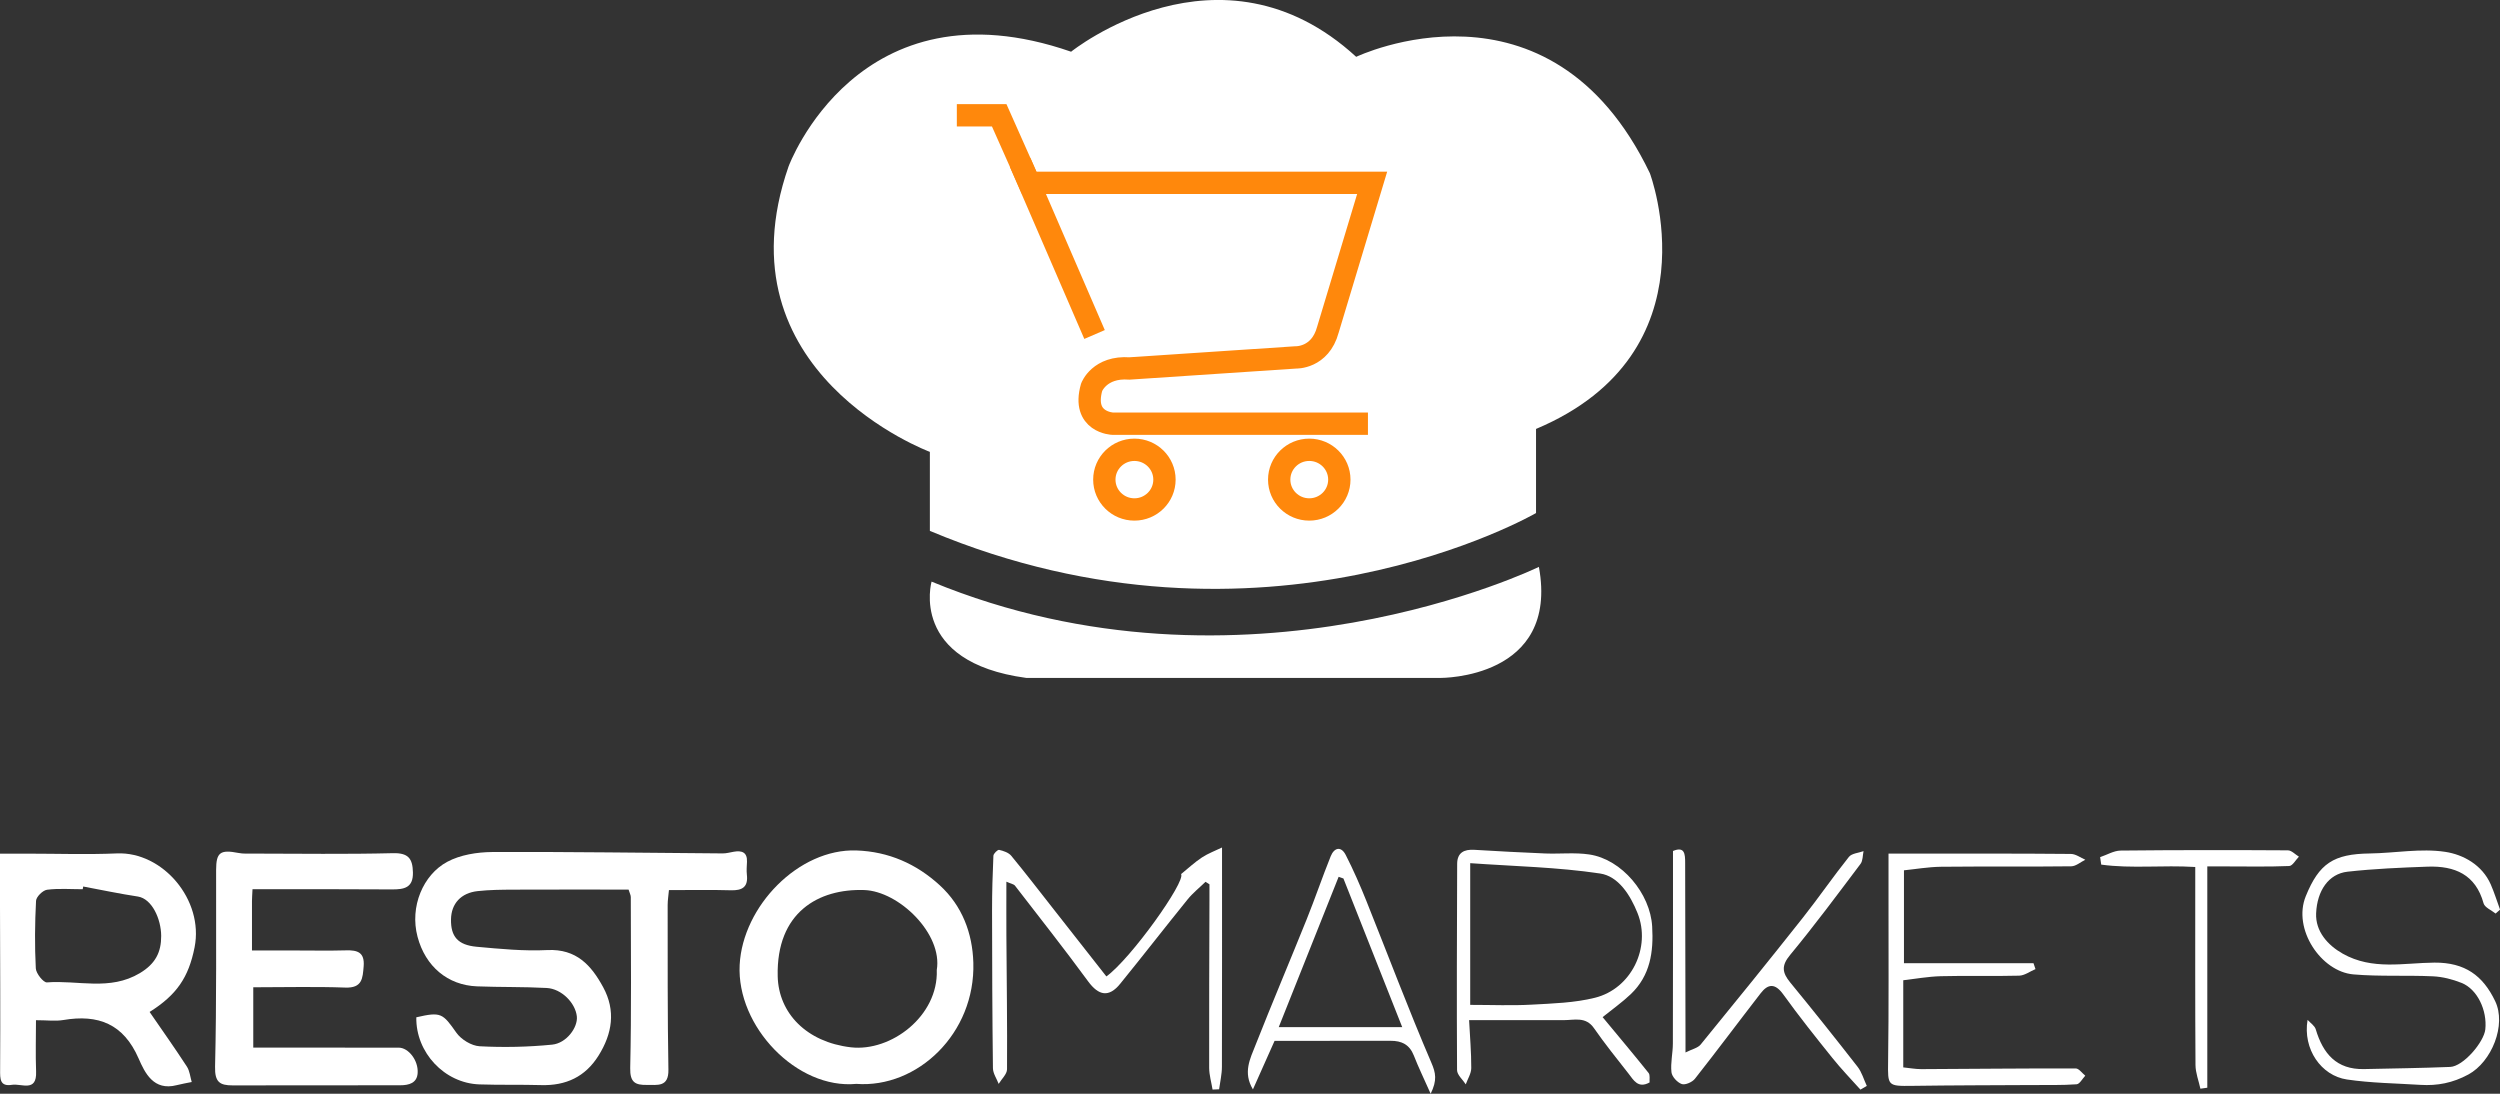
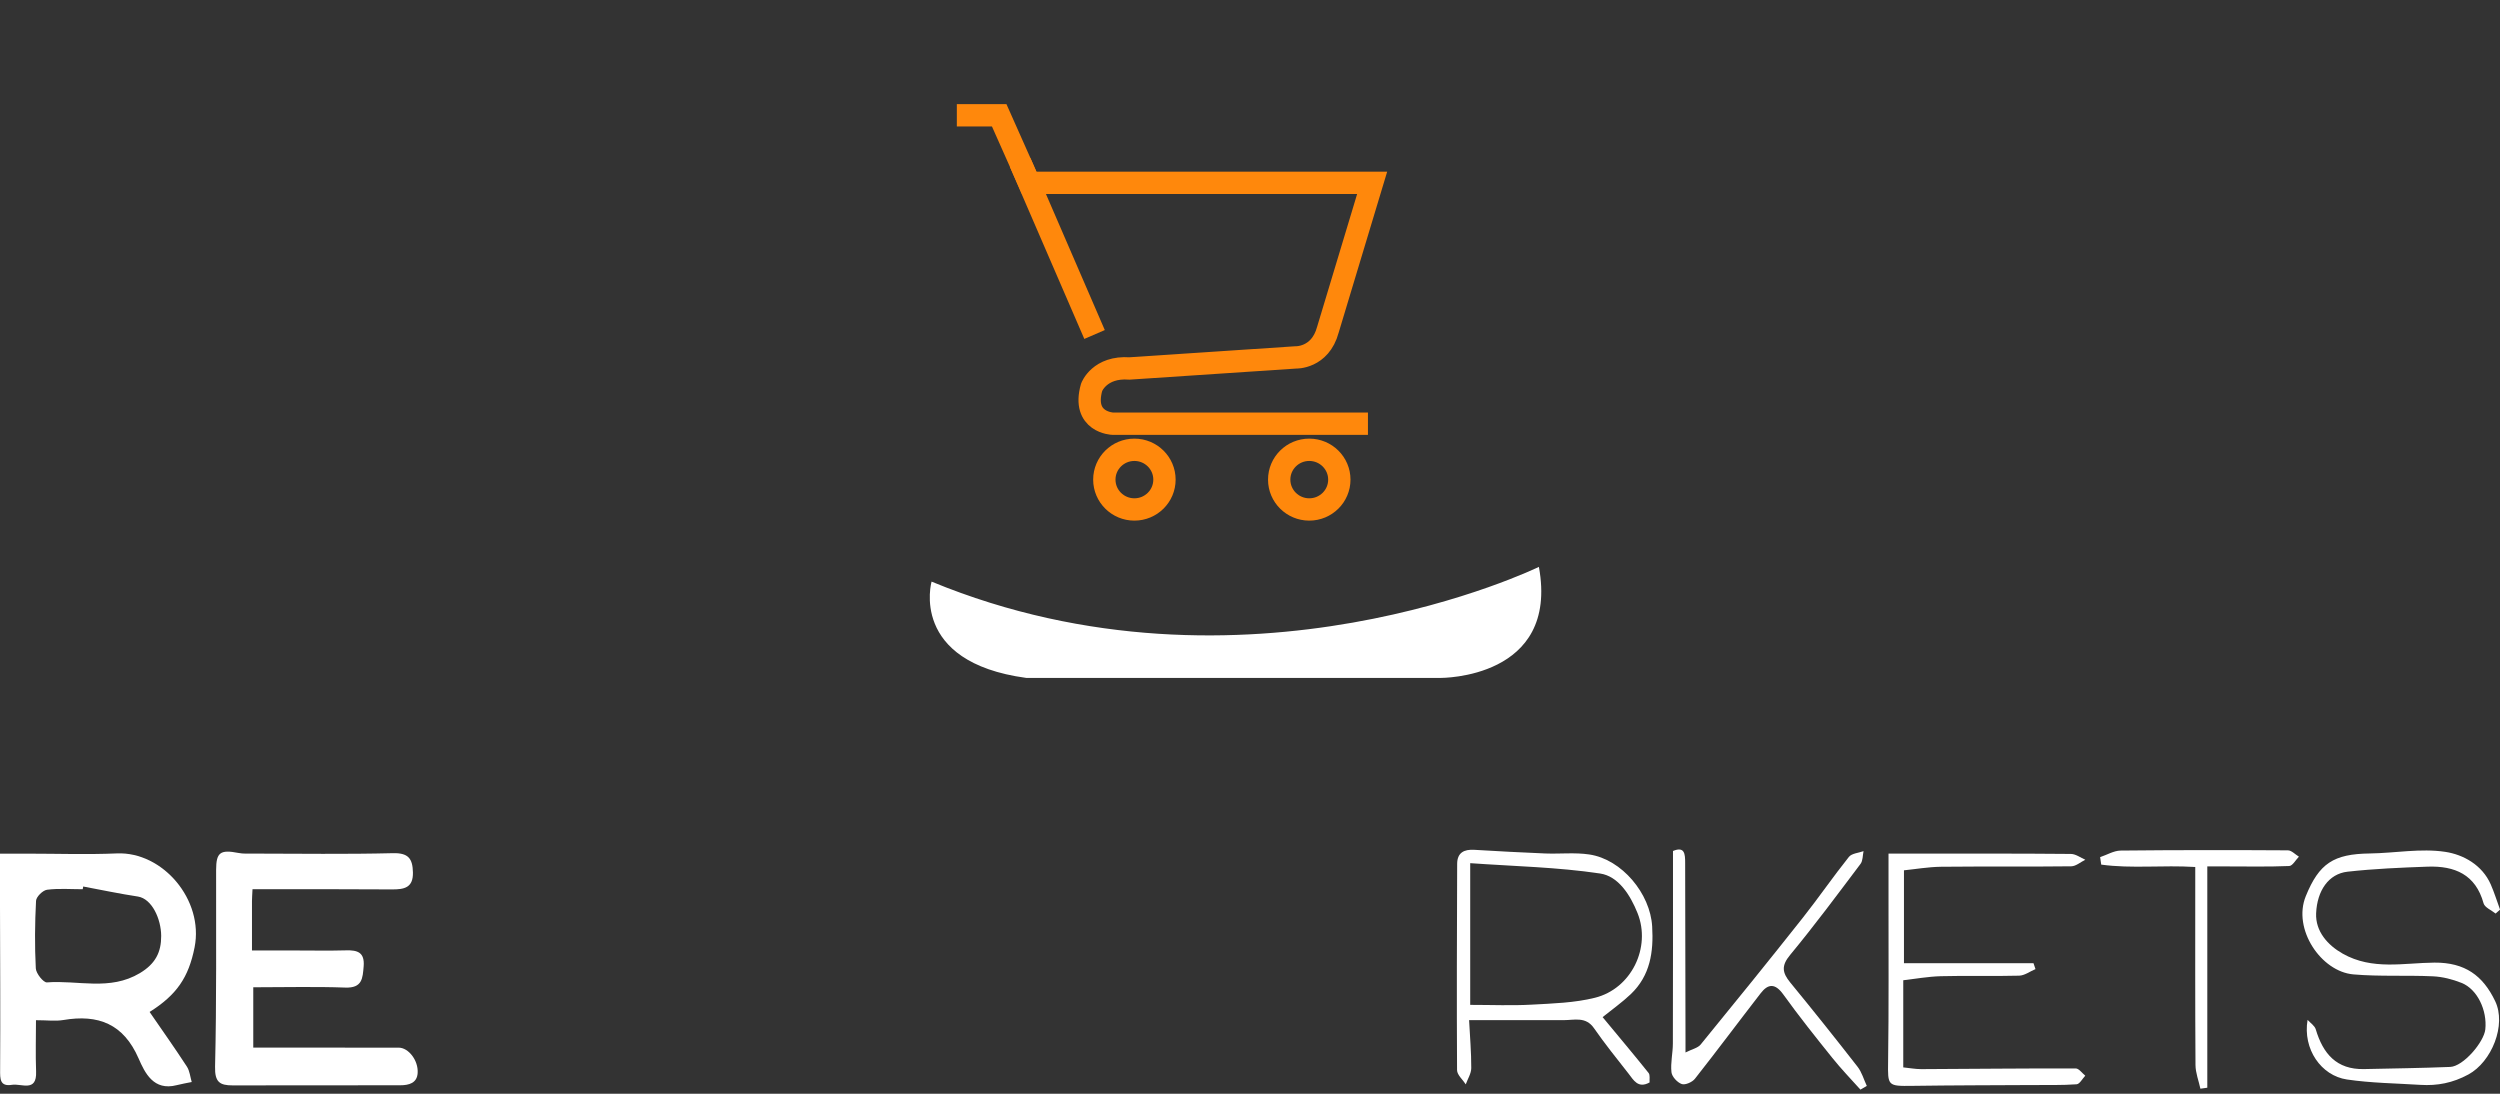
<svg xmlns="http://www.w3.org/2000/svg" width="224" height="98" viewBox="0 0 224 98" fill="none">
  <rect x="0" y="0" width="224" height="98" fill="#333333" stroke="none" />
  <g clip-path="url(#clip0_172_6)">
-     <path d="M137.628 38.433V45.97C137.628 45.97 113.232 60.128 83.316 47.567V40.488C83.316 40.488 64.214 33.409 70.656 14.912C70.656 14.912 76.868 -1.987 95.97 4.634C95.97 4.634 109.316 -6.096 121.514 5.092C121.514 5.092 138.849 -3.204 147.829 15.521C147.829 15.521 153.889 31.583 137.628 38.433Z" fill="white" />
    <path d="M137.885 50.792C137.885 50.792 111.497 63.681 83.468 52.113C83.468 52.113 81.424 59.317 91.96 60.742H129.089C129.084 60.737 139.725 60.841 137.885 50.792Z" fill="white" />
-     <path d="M56.32 79.707C52.881 79.707 49.443 79.696 46.004 79.712C44.94 79.717 43.865 79.727 42.811 79.842C41.296 80.003 40.431 80.971 40.41 82.375C40.384 83.904 41.013 84.674 42.706 84.83C44.814 85.022 46.942 85.231 49.049 85.126C51.655 85.002 52.986 86.505 54.045 88.455C55.188 90.557 54.863 92.617 53.626 94.588C52.441 96.481 50.711 97.287 48.488 97.225C46.643 97.173 44.798 97.225 42.953 97.162C39.813 97.053 37.244 94.291 37.302 91.15C39.519 90.64 39.661 90.786 40.893 92.533C41.323 93.142 42.245 93.704 42.974 93.745C45.134 93.86 47.314 93.813 49.469 93.6C50.753 93.475 51.786 92.06 51.686 91.077C51.56 89.87 50.323 88.596 48.986 88.523C46.905 88.409 44.819 88.46 42.733 88.377C40.122 88.273 38.12 86.604 37.412 83.935C36.694 81.231 37.915 78.38 40.07 77.22C41.239 76.591 42.748 76.352 44.101 76.341C50.989 76.31 57.872 76.419 64.76 76.466C65.09 76.466 65.42 76.372 65.745 76.315C66.468 76.19 66.961 76.357 66.93 77.21C66.914 77.595 66.877 77.985 66.919 78.365C67.05 79.472 66.521 79.8 65.478 79.769C63.69 79.717 61.897 79.753 59.937 79.753C59.9 80.195 59.822 80.653 59.822 81.106C59.827 86.021 59.806 90.936 59.89 95.852C59.916 97.438 58.899 97.194 57.945 97.209C56.912 97.225 56.441 96.975 56.467 95.701C56.582 90.598 56.524 85.49 56.519 80.383C56.524 80.211 56.419 80.034 56.32 79.707Z" fill="white" />
    <path d="M22.625 79.67C22.604 80.169 22.577 80.45 22.577 80.736C22.572 82.13 22.577 83.53 22.577 85.163C23.898 85.163 25.188 85.163 26.477 85.163C27.982 85.163 29.491 85.194 30.996 85.152C32.034 85.121 32.684 85.329 32.584 86.578C32.495 87.659 32.464 88.544 30.933 88.487C28.223 88.388 25.508 88.46 22.693 88.46C22.693 90.265 22.693 91.966 22.693 93.865C23.191 93.865 23.704 93.865 24.218 93.865C28.055 93.865 31.892 93.86 35.729 93.87C36.594 93.87 37.496 95.009 37.422 96.143C37.365 97.043 36.652 97.24 35.855 97.24C30.854 97.24 25.854 97.24 20.847 97.251C19.689 97.251 19.238 96.96 19.27 95.576C19.411 89.704 19.354 83.821 19.364 77.943C19.369 76.372 19.736 76.107 21.361 76.424C21.786 76.508 22.231 76.482 22.666 76.482C26.844 76.487 31.022 76.549 35.195 76.445C36.589 76.409 36.972 76.929 36.998 78.167C37.029 79.556 36.206 79.696 35.116 79.691C31.473 79.665 27.83 79.675 24.192 79.675C23.704 79.67 23.227 79.67 22.625 79.67Z" fill="white" />
    <path d="M13.404 90.671C14.568 92.361 15.689 93.943 16.748 95.571C17 95.961 17.042 96.486 17.178 96.949C16.733 97.043 16.276 97.115 15.836 97.23C13.755 97.771 12.979 96.117 12.418 94.837C11.066 91.737 8.807 90.863 5.672 91.394C4.97 91.514 4.23 91.41 3.224 91.41C3.224 92.882 3.177 94.452 3.234 96.018C3.308 97.896 1.913 97.064 1.08 97.199C-0.01 97.376 0.005 96.684 0.011 95.852C0.042 90.988 0.011 86.13 0 81.267C-0.005 79.738 0 78.208 0 76.487C0.949 76.487 1.709 76.487 2.469 76.487C5.137 76.487 7.811 76.58 10.479 76.466C14.573 76.294 18.279 80.622 17.435 84.882C16.9 87.571 15.836 89.142 13.404 90.671ZM7.454 79.431C7.438 79.514 7.423 79.597 7.412 79.675C6.343 79.675 5.263 79.587 4.215 79.722C3.832 79.774 3.25 80.351 3.229 80.71C3.124 82.728 3.103 84.752 3.208 86.765C3.229 87.222 3.895 88.049 4.204 88.023C6.977 87.805 9.834 88.809 12.534 87.191C13.938 86.349 14.447 85.308 14.442 83.862C14.437 82.338 13.614 80.533 12.361 80.331C10.715 80.081 9.09 79.738 7.454 79.431Z" fill="white" />
-     <path d="M76.722 97.116C71.406 97.62 65.986 91.977 66.274 86.448C66.547 81.194 71.564 76.019 76.743 76.201C79.621 76.305 82.09 77.392 84.192 79.311C86.231 81.174 87.132 83.639 87.211 86.245C87.405 92.591 82.2 97.522 76.722 97.116ZM83.935 86.911C84.48 83.675 80.548 79.852 77.435 79.748C73.351 79.613 69.545 81.735 69.682 87.478C69.76 90.775 72.266 93.376 76.239 93.839C79.83 94.255 84.087 91.041 83.935 86.911Z" fill="white" />
-     <path d="M90.172 78.999C90.172 80.71 90.162 82.266 90.172 83.816C90.199 87.816 90.256 91.816 90.23 95.81C90.225 96.247 89.743 96.679 89.481 97.116C89.302 96.648 88.972 96.18 88.967 95.706C88.909 90.994 88.893 86.286 88.888 81.574C88.888 79.941 88.935 78.307 89.009 76.674C89.019 76.482 89.391 76.118 89.522 76.149C89.91 76.237 90.377 76.393 90.613 76.684C91.876 78.214 93.082 79.785 94.308 81.345C95.918 83.394 97.527 85.444 99.131 87.488C101.322 85.912 106.271 78.963 105.825 78.318C106.454 77.808 107.036 77.262 107.691 76.83C108.252 76.461 108.907 76.222 109.494 75.936C109.494 82.729 109.5 89.158 109.484 95.581C109.484 96.252 109.321 96.928 109.232 97.6C109.038 97.61 108.844 97.62 108.645 97.626C108.54 96.975 108.346 96.33 108.341 95.68C108.331 90.666 108.352 85.652 108.367 80.638C108.367 80.169 108.367 79.701 108.367 79.233C108.252 79.16 108.131 79.082 108.016 79.01C107.476 79.535 106.873 80.013 106.407 80.591C104.378 83.098 102.402 85.647 100.368 88.148C99.356 89.397 98.439 89.215 97.496 87.93C95.373 85.033 93.145 82.209 90.948 79.363C90.833 79.212 90.56 79.176 90.172 78.999Z" fill="white" />
    <path d="M131.631 91.405C131.705 92.861 131.831 94.281 131.825 95.696C131.825 96.185 131.506 96.668 131.333 97.157C131.06 96.731 130.552 96.31 130.552 95.878C130.515 89.719 130.541 83.561 130.562 77.403C130.567 76.399 131.175 76.087 132.103 76.144C134.221 76.269 136.339 76.388 138.456 76.471C139.772 76.523 141.109 76.367 142.398 76.56C145.329 76.992 147.866 80.081 148.034 83.004C148.17 85.303 147.861 87.41 146.12 89.074C145.35 89.808 144.469 90.427 143.594 91.134C145.04 92.882 146.398 94.494 147.714 96.138C147.861 96.325 147.782 96.689 147.803 96.986C146.77 97.563 146.367 96.773 145.916 96.195C144.862 94.853 143.793 93.522 142.823 92.128C142.084 91.061 141.077 91.405 140.102 91.405C137.361 91.41 134.614 91.405 131.631 91.405ZM131.731 90.037C133.671 90.037 135.463 90.115 137.24 90.016C139.133 89.912 141.072 89.855 142.896 89.402C146.178 88.591 147.955 84.882 146.723 81.813C146.073 80.19 145.009 78.51 143.368 78.266C139.557 77.694 135.673 77.621 131.731 77.34C131.731 81.772 131.731 85.798 131.731 90.037Z" fill="white" />
    <path d="M206.759 91.379C207.011 91.659 207.399 91.904 207.493 92.232C208.138 94.395 209.344 95.847 211.823 95.789C214.392 95.732 216.965 95.701 219.534 95.597C220.719 95.55 222.564 93.365 222.684 92.232C222.863 90.536 221.977 88.638 220.561 88.07C219.754 87.748 218.863 87.519 217.998 87.478C215.624 87.368 213.228 87.509 210.864 87.306C207.96 87.056 205.402 83.238 206.597 80.3C207.792 77.356 209.092 76.513 212.326 76.471C214.591 76.44 216.897 75.993 219.094 76.326C220.703 76.57 222.396 77.486 223.172 79.244C223.492 79.977 223.728 80.747 224.005 81.501C223.874 81.621 223.743 81.74 223.607 81.855C223.235 81.553 222.627 81.309 222.527 80.934C221.814 78.349 219.938 77.569 217.521 77.652C215.12 77.74 212.714 77.839 210.334 78.105C208.636 78.297 207.614 79.811 207.525 81.824C207.451 83.452 208.573 84.695 209.91 85.449C212.573 86.952 215.393 86.271 218.119 86.25C220.865 86.229 222.47 87.415 223.565 89.698C224.593 91.826 223.261 95.144 221.159 96.278C219.765 97.032 218.386 97.298 216.871 97.204C214.669 97.064 212.452 97.043 210.277 96.721C207.981 96.377 206.314 94.005 206.759 91.379Z" fill="white" />
    <path d="M170.532 95.638C171.104 95.696 171.622 95.794 172.141 95.794C176.754 95.774 181.373 95.722 185.985 95.732C186.269 95.732 186.557 96.153 186.84 96.382C186.583 96.653 186.342 97.131 186.064 97.152C184.759 97.246 183.443 97.209 182.127 97.22C178.531 97.24 174.935 97.24 171.339 97.293C169.117 97.324 169.143 97.293 169.174 95.108C169.243 90.286 169.206 85.465 169.211 80.643C169.211 79.342 169.211 78.047 169.211 76.482C170.066 76.482 170.883 76.482 171.706 76.482C176.325 76.482 180.943 76.471 185.561 76.513C185.991 76.518 186.421 76.851 186.845 77.033C186.426 77.236 186.006 77.615 185.587 77.621C181.698 77.668 177.808 77.621 173.918 77.662C172.739 77.678 171.565 77.886 170.595 77.98C170.595 80.83 170.595 83.493 170.595 86.302C174.658 86.302 178.432 86.302 182.201 86.302C182.258 86.479 182.321 86.656 182.379 86.832C181.891 87.035 181.404 87.41 180.911 87.42C178.579 87.483 176.246 87.405 173.913 87.467C172.739 87.498 171.575 87.712 170.532 87.831C170.532 90.525 170.532 93.027 170.532 95.638Z" fill="white" />
    <path d="M166.695 97.63C165.851 96.689 164.97 95.779 164.179 94.791C162.679 92.923 161.18 91.046 159.781 89.1C159.057 88.096 158.428 88.122 157.752 89.001C155.781 91.545 153.857 94.13 151.865 96.658C151.629 96.96 150.99 97.24 150.686 97.131C150.287 96.991 149.805 96.471 149.763 96.07C149.669 95.228 149.889 94.354 149.889 93.49C149.905 87.763 149.9 82.037 149.9 76.248C150.948 75.811 150.99 76.513 150.99 77.314C150.995 82.661 151.011 88.013 151.021 93.36C151.021 93.547 151.021 93.735 151.021 94.302C151.614 94 152.127 93.901 152.379 93.589C155.456 89.828 158.512 86.047 161.526 82.24C162.942 80.45 164.236 78.562 165.662 76.778C165.914 76.461 166.527 76.424 166.973 76.263C166.889 76.648 166.92 77.116 166.705 77.402C164.635 80.149 162.585 82.916 160.394 85.563C159.587 86.536 159.692 87.155 160.404 88.029C162.449 90.52 164.457 93.038 166.438 95.581C166.821 96.07 166.994 96.72 167.266 97.298C167.083 97.407 166.889 97.516 166.695 97.63Z" fill="white" />
-     <path d="M112.262 97.61C111.35 96.096 112.016 94.858 112.493 93.641C113.982 89.865 115.57 86.125 117.085 82.354C117.834 80.492 118.479 78.588 119.229 76.726C119.543 75.946 120.157 75.779 120.581 76.612C121.268 77.954 121.871 79.337 122.432 80.736C124.366 85.563 126.195 90.432 128.245 95.207C128.649 96.143 128.78 96.783 128.187 98C127.595 96.663 127.092 95.633 126.678 94.572C126.295 93.599 125.598 93.251 124.602 93.256C121.158 93.266 117.709 93.261 114.202 93.261C113.552 94.723 112.907 96.164 112.262 97.61ZM120.371 78.713C120.23 78.661 120.088 78.614 119.942 78.562C118.165 83.014 116.393 87.467 114.574 92.034C118.343 92.034 121.766 92.034 125.64 92.034C123.826 87.457 122.101 83.082 120.371 78.713Z" fill="white" />
    <path d="M196.695 77.683C193.775 77.501 190.997 77.844 188.271 77.47C188.239 77.246 188.203 77.022 188.171 76.799C188.784 76.596 189.393 76.222 190.006 76.211C195.001 76.159 199.997 76.159 204.993 76.19C205.323 76.19 205.653 76.559 205.983 76.757C205.695 77.049 205.412 77.584 205.113 77.595C203.226 77.673 201.328 77.631 199.436 77.631C198.964 77.631 198.498 77.631 197.774 77.631C197.774 84.336 197.774 90.9 197.774 97.459C197.57 97.49 197.36 97.516 197.156 97.547C197.004 96.84 196.721 96.132 196.716 95.425C196.679 89.891 196.695 84.351 196.695 78.817C196.695 78.489 196.695 78.162 196.695 77.683Z" fill="white" />
    <path d="M122.568 37.965H99.707C99.707 37.965 96.913 37.866 97.81 34.699C97.81 34.699 98.507 32.816 101.207 33.014L116.083 32.025C116.083 32.025 118.28 32.124 118.977 29.549L122.945 16.384H92.222L89.528 10.33H85.732" stroke="#FF880C" stroke-width="2" stroke-miterlimit="10" />
    <path d="M91.404 14.554L98.072 29.971" stroke="#FF880C" stroke-width="2" stroke-miterlimit="10" />
    <path d="M101.642 45.648C103.13 45.648 104.336 44.451 104.336 42.974C104.336 41.498 103.13 40.301 101.642 40.301C100.154 40.301 98.948 41.498 98.948 42.974C98.948 44.451 100.154 45.648 101.642 45.648Z" stroke="#FF880C" stroke-width="2" stroke-miterlimit="10" />
    <path d="M117.31 45.648C118.798 45.648 120.004 44.451 120.004 42.974C120.004 41.498 118.798 40.301 117.31 40.301C115.822 40.301 114.616 41.498 114.616 42.974C114.616 44.451 115.822 45.648 117.31 45.648Z" stroke="#FF880C" stroke-width="2" stroke-miterlimit="10" />
  </g>
  <defs>
    <clipPath id="clip0_172_6">
      <rect width="224" height="98" fill="white" />
    </clipPath>
  </defs>
</svg>